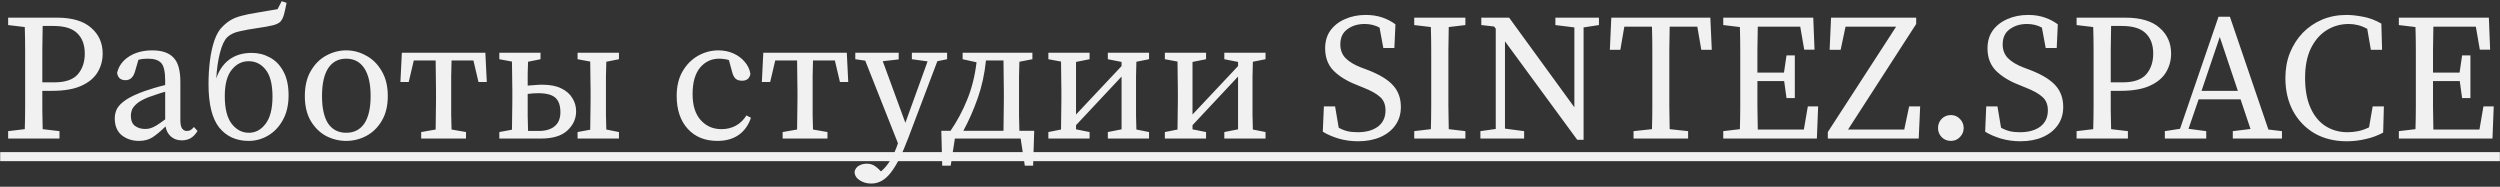
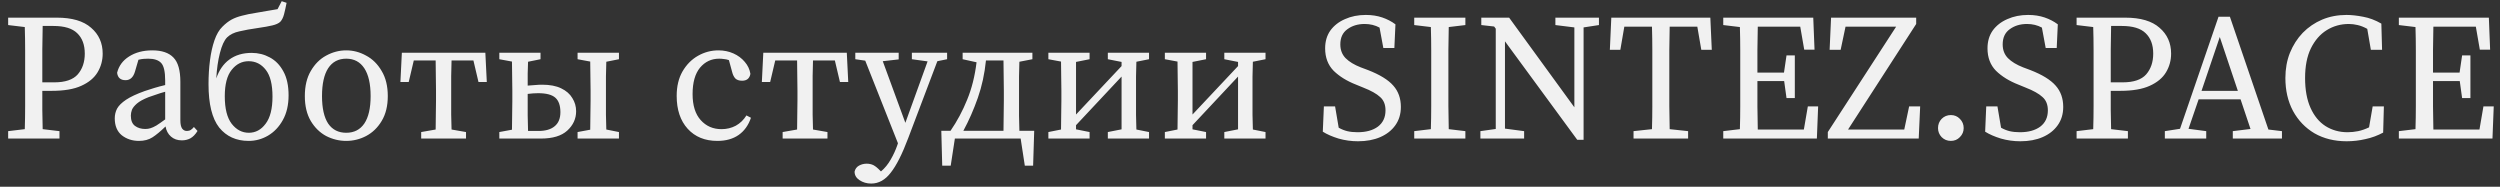
<svg xmlns="http://www.w3.org/2000/svg" width="415" height="31" viewBox="0 0 415 31" fill="none">
  <rect x="0" y="0" width="415" height="31" fill="#333333" stroke="none" />
  <path d="M8.884 4.31H7.084C7.064 5.59 7.044 6.9 7.024 8.24C7.024 9.56 7.024 10.89 7.024 12.23V13.67H9.004C10.824 13.67 12.124 13.23 12.904 12.35C13.684 11.45 14.074 10.3 14.074 8.9C14.074 7.44 13.654 6.31 12.814 5.51C11.994 4.71 10.684 4.31 8.884 4.31ZM1.354 4.16V2.93H9.424C11.964 2.93 13.864 3.49 15.124 4.61C16.404 5.71 17.044 7.14 17.044 8.9C17.044 10.02 16.764 11.05 16.204 11.99C15.644 12.93 14.744 13.68 13.504 14.24C12.284 14.8 10.644 15.08 8.584 15.08H7.024C7.024 16.16 7.024 17.22 7.024 18.26C7.044 19.3 7.064 20.36 7.084 21.44L9.874 21.77V23H1.354V21.77L4.114 21.44C4.154 20.18 4.174 18.9 4.174 17.6C4.174 16.3 4.174 15 4.174 13.7V12.23C4.174 10.93 4.174 9.64 4.174 8.36C4.174 7.06 4.154 5.77 4.114 4.49L1.354 4.16ZM30.18 23.3C29.46 23.3 28.86 23.09 28.38 22.67C27.9 22.25 27.6 21.69 27.48 20.99C26.66 21.79 25.94 22.39 25.32 22.79C24.7 23.19 23.95 23.39 23.07 23.39C21.97 23.39 21.02 23.08 20.22 22.46C19.44 21.82 19.05 20.88 19.05 19.64C19.05 19.06 19.18 18.52 19.44 18.02C19.72 17.52 20.22 17.03 20.94 16.55C21.66 16.07 22.69 15.59 24.03 15.11C24.49 14.95 25.02 14.78 25.62 14.6C26.22 14.42 26.82 14.26 27.42 14.12V13.37C27.42 11.91 27.2 10.94 26.76 10.46C26.32 9.98 25.6 9.74 24.6 9.74C24.38 9.74 24.13 9.75 23.85 9.77C23.59 9.79 23.3 9.84 22.98 9.92L22.41 11.87C22.13 12.83 21.61 13.31 20.85 13.31C20.01 13.31 19.54 12.9 19.44 12.08C19.72 10.94 20.38 10.04 21.42 9.38C22.48 8.7 23.77 8.36 25.29 8.36C26.87 8.36 28.04 8.76 28.8 9.56C29.56 10.34 29.94 11.68 29.94 13.58V19.97C29.94 20.61 30.04 21.07 30.24 21.35C30.44 21.61 30.7 21.74 31.02 21.74C31.28 21.74 31.5 21.68 31.68 21.56C31.86 21.44 32.03 21.28 32.19 21.08L32.79 21.74C32.43 22.32 32.03 22.73 31.59 22.97C31.17 23.19 30.7 23.3 30.18 23.3ZM21.72 19.19C21.72 19.99 21.95 20.56 22.41 20.9C22.87 21.24 23.44 21.41 24.12 21.41C24.42 21.41 24.7 21.37 24.96 21.29C25.24 21.21 25.57 21.06 25.95 20.84C26.33 20.6 26.82 20.26 27.42 19.82V15.23C26.9 15.37 26.39 15.53 25.89 15.71C25.39 15.87 24.98 16.01 24.66 16.13C23.8 16.47 23.16 16.82 22.74 17.18C22.32 17.54 22.04 17.89 21.9 18.23C21.78 18.57 21.72 18.89 21.72 19.19ZM41.274 23.39C39.214 23.39 37.584 22.65 36.384 21.17C35.204 19.67 34.614 17.27 34.614 13.97C34.614 12.59 34.694 11.28 34.854 10.04C35.014 8.78 35.264 7.66 35.604 6.68C35.944 5.7 36.384 4.95 36.924 4.43C37.424 3.93 37.924 3.54 38.424 3.26C38.944 2.98 39.534 2.76 40.194 2.6C40.854 2.42 41.644 2.26 42.564 2.12C43.144 2.02 43.724 1.92 44.304 1.82C44.904 1.72 45.494 1.62 46.074 1.52L46.764 0.2L47.574 0.47C47.434 1.19 47.294 1.82 47.154 2.36C47.014 2.9 46.804 3.32 46.524 3.62C46.244 3.88 45.804 4.08 45.204 4.22C44.624 4.36 43.844 4.5 42.864 4.64C41.604 4.82 40.554 5.01 39.714 5.21C38.874 5.39 38.204 5.72 37.704 6.2C37.224 6.68 36.824 7.55 36.504 8.81C36.184 10.07 35.984 11.47 35.904 13.01C36.364 11.65 37.084 10.61 38.064 9.89C39.064 9.15 40.304 8.78 41.784 8.78C42.864 8.78 43.864 9.03 44.784 9.53C45.724 10.03 46.474 10.8 47.034 11.84C47.614 12.88 47.904 14.21 47.904 15.83C47.904 17.43 47.584 18.8 46.944 19.94C46.324 21.06 45.504 21.92 44.484 22.52C43.484 23.1 42.414 23.39 41.274 23.39ZM41.304 22.04C42.424 22.04 43.354 21.54 44.094 20.54C44.854 19.54 45.234 18.04 45.234 16.04C45.234 14.02 44.864 12.54 44.124 11.6C43.384 10.64 42.434 10.16 41.274 10.16C40.154 10.16 39.214 10.64 38.454 11.6C37.694 12.54 37.314 14 37.314 15.98C37.314 18.02 37.694 19.54 38.454 20.54C39.234 21.54 40.184 22.04 41.304 22.04ZM57.473 23.39C56.313 23.39 55.203 23.12 54.143 22.58C53.103 22.02 52.253 21.19 51.593 20.09C50.933 18.97 50.603 17.59 50.603 15.95C50.603 14.29 50.933 12.9 51.593 11.78C52.253 10.64 53.103 9.79 54.143 9.23C55.203 8.65 56.313 8.36 57.473 8.36C58.633 8.36 59.733 8.65 60.773 9.23C61.833 9.79 62.693 10.64 63.353 11.78C64.033 12.9 64.373 14.29 64.373 15.95C64.373 17.59 64.033 18.97 63.353 20.09C62.693 21.19 61.833 22.02 60.773 22.58C59.733 23.12 58.633 23.39 57.473 23.39ZM57.473 22.04C58.773 22.04 59.773 21.53 60.473 20.51C61.173 19.47 61.523 17.95 61.523 15.95C61.523 13.93 61.173 12.39 60.473 11.33C59.773 10.27 58.773 9.74 57.473 9.74C56.173 9.74 55.173 10.27 54.473 11.33C53.793 12.39 53.453 13.93 53.453 15.95C53.453 17.95 53.793 19.47 54.473 20.51C55.173 21.53 56.173 22.04 57.473 22.04ZM66.468 13.61L66.708 8.75H80.568L80.808 13.61H79.428L78.588 10.04H74.958C74.938 10.8 74.918 11.65 74.898 12.59C74.898 13.53 74.898 14.35 74.898 15.05V16.7C74.898 17.38 74.898 18.16 74.898 19.04C74.918 19.92 74.938 20.74 74.958 21.5L77.358 21.92V23H69.918V21.92L72.318 21.5C72.338 20.74 72.348 19.92 72.348 19.04C72.368 18.16 72.378 17.38 72.378 16.7V15.05C72.378 14.35 72.368 13.53 72.348 12.59C72.348 11.65 72.338 10.8 72.318 10.04H68.688L67.848 13.61H66.468ZM95.877 9.83V8.75H102.747V9.83L100.647 10.25C100.627 10.99 100.607 11.81 100.587 12.71C100.587 13.59 100.587 14.37 100.587 15.05V16.7C100.587 17.38 100.587 18.16 100.587 19.04C100.607 19.92 100.627 20.74 100.647 21.5L102.747 21.92V23H95.877V21.92L97.977 21.53C97.997 20.77 98.007 19.95 98.007 19.07C98.027 18.17 98.037 17.38 98.037 16.7V15.05C98.037 14.37 98.027 13.58 98.007 12.68C98.007 11.78 97.997 10.96 97.977 10.22L95.877 9.83ZM82.887 9.83V8.75H89.727V9.83L87.657 10.25C87.637 10.85 87.617 11.5 87.597 12.2C87.597 12.9 87.597 13.57 87.597 14.21C87.997 14.17 88.397 14.14 88.797 14.12C89.217 14.08 89.617 14.06 89.997 14.06C91.277 14.06 92.327 14.26 93.147 14.66C93.987 15.06 94.607 15.6 95.007 16.28C95.427 16.94 95.637 17.67 95.637 18.47C95.637 19.71 95.147 20.78 94.167 21.68C93.207 22.56 91.747 23 89.787 23H82.887V21.92L84.987 21.53C85.007 20.77 85.017 19.95 85.017 19.07C85.037 18.17 85.047 17.38 85.047 16.7V15.05C85.047 14.37 85.037 13.58 85.017 12.68C85.017 11.78 85.007 10.96 84.987 10.22L82.887 9.83ZM87.597 16.7C87.597 17.42 87.597 18.25 87.597 19.19C87.617 20.13 87.637 20.98 87.657 21.74H89.397C90.557 21.74 91.447 21.48 92.067 20.96C92.707 20.44 93.027 19.66 93.027 18.62C93.027 17.52 92.747 16.72 92.187 16.22C91.627 15.72 90.677 15.47 89.337 15.47C89.077 15.47 88.797 15.48 88.497 15.5C88.197 15.52 87.897 15.55 87.597 15.59V16.7ZM119.079 23.39C117.019 23.39 115.379 22.72 114.159 21.38C112.939 20.04 112.329 18.22 112.329 15.92C112.329 14.34 112.649 12.99 113.289 11.87C113.949 10.73 114.809 9.86 115.869 9.26C116.929 8.66 118.059 8.36 119.259 8.36C120.159 8.36 120.989 8.53 121.749 8.87C122.509 9.21 123.139 9.68 123.639 10.28C124.139 10.86 124.449 11.52 124.569 12.26C124.429 13.02 123.969 13.4 123.189 13.4C122.689 13.4 122.309 13.27 122.049 13.01C121.809 12.73 121.639 12.38 121.539 11.96L120.999 9.98C120.719 9.88 120.439 9.82 120.159 9.8C119.899 9.76 119.639 9.74 119.379 9.74C118.099 9.74 117.039 10.24 116.199 11.24C115.379 12.24 114.969 13.7 114.969 15.62C114.969 17.5 115.419 18.94 116.319 19.94C117.219 20.94 118.369 21.44 119.769 21.44C120.629 21.44 121.419 21.25 122.139 20.87C122.859 20.47 123.449 19.9 123.909 19.16L124.659 19.55C124.239 20.79 123.559 21.74 122.619 22.4C121.679 23.06 120.499 23.39 119.079 23.39ZM126.468 13.61L126.708 8.75H140.568L140.808 13.61H139.428L138.588 10.04H134.958C134.938 10.8 134.918 11.65 134.898 12.59C134.898 13.53 134.898 14.35 134.898 15.05V16.7C134.898 17.38 134.898 18.16 134.898 19.04C134.918 19.92 134.938 20.74 134.958 21.5L137.358 21.92V23H129.918V21.92L132.318 21.5C132.338 20.74 132.348 19.92 132.348 19.04C132.368 18.16 132.378 17.38 132.378 16.7V15.05C132.378 14.35 132.368 13.53 132.348 12.59C132.348 11.65 132.338 10.8 132.318 10.04H128.688L127.848 13.61H126.468ZM151.37 9.83V8.75H157.22V9.83L155.6 10.16L150.77 22.91C149.77 25.57 148.8 27.49 147.86 28.67C146.94 29.87 145.86 30.47 144.62 30.47C143.88 30.47 143.23 30.28 142.67 29.9C142.13 29.54 141.86 29.07 141.86 28.49C141.96 28.05 142.2 27.72 142.58 27.5C142.98 27.28 143.41 27.17 143.87 27.17C144.27 27.17 144.64 27.25 144.98 27.41C145.32 27.59 145.69 27.89 146.09 28.31L146.24 28.46C146.88 27.92 147.42 27.26 147.86 26.48C148.3 25.72 148.66 24.94 148.94 24.14L149.06 23.78L143.63 10.07L141.98 9.83V8.75H149.18V9.86L146.54 10.16L150.29 20.39L153.98 10.19L151.37 9.83ZM166.638 15.05C166.638 14.35 166.628 13.53 166.608 12.59C166.608 11.65 166.598 10.8 166.578 10.04H163.668C163.448 12.24 162.998 14.31 162.318 16.25C161.638 18.19 160.838 20.01 159.918 21.71H166.578C166.598 20.95 166.608 20.11 166.608 19.19C166.628 18.25 166.638 17.42 166.638 16.7V15.05ZM159.798 9.83V8.75H171.378V9.83L169.218 10.25C169.198 10.99 169.178 11.81 169.158 12.71C169.158 13.59 169.158 14.37 169.158 15.05V16.7C169.158 17.42 169.158 18.25 169.158 19.19C169.178 20.11 169.198 20.95 169.218 21.71H171.678L171.498 27.5H170.118L169.428 23H158.508L157.818 27.5H156.408L156.258 21.71H157.788C158.888 20.11 159.808 18.39 160.548 16.55C161.308 14.71 161.828 12.64 162.108 10.34L159.798 9.83ZM183.9 9.83V8.75H190.74V9.83L188.64 10.25C188.62 10.99 188.6 11.81 188.58 12.71C188.58 13.59 188.58 14.37 188.58 15.05V16.7C188.58 17.38 188.58 18.17 188.58 19.07C188.6 19.95 188.62 20.76 188.64 21.5L190.74 21.92V23H183.9V21.92L186.18 21.47V12.71L178.62 20.78V21.47L180.87 21.92V23H174.03V21.92L176.13 21.5C176.15 20.76 176.16 19.95 176.16 19.07C176.18 18.17 176.19 17.38 176.19 16.7V15.05C176.19 14.37 176.18 13.58 176.16 12.68C176.16 11.78 176.15 10.96 176.13 10.22L174.03 9.83V8.75H180.87V9.83L178.62 10.28V19.01L186.18 10.97V10.28L183.9 9.83ZM203.236 9.83V8.75H210.076V9.83L207.976 10.25C207.956 10.99 207.936 11.81 207.916 12.71C207.916 13.59 207.916 14.37 207.916 15.05V16.7C207.916 17.38 207.916 18.17 207.916 19.07C207.936 19.95 207.956 20.76 207.976 21.5L210.076 21.92V23H203.236V21.92L205.516 21.47V12.71L197.956 20.78V21.47L200.206 21.92V23H193.366V21.92L195.466 21.5C195.486 20.76 195.496 19.95 195.496 19.07C195.516 18.17 195.526 17.38 195.526 16.7V15.05C195.526 14.37 195.516 13.58 195.496 12.68C195.496 11.78 195.486 10.96 195.466 10.22L193.366 9.83V8.75H200.206V9.83L197.956 10.28V19.01L205.516 10.97V10.28L203.236 9.83ZM225.434 23.45C224.314 23.45 223.234 23.3 222.194 23C221.154 22.68 220.284 22.3 219.584 21.86L219.764 17.66H221.624L222.224 21.2C222.684 21.46 223.154 21.65 223.634 21.77C224.134 21.89 224.704 21.95 225.344 21.95C226.764 21.95 227.894 21.64 228.734 21.02C229.574 20.38 229.994 19.48 229.994 18.32C229.994 17.36 229.694 16.62 229.094 16.1C228.514 15.56 227.584 15.04 226.304 14.54L225.134 14.06C223.594 13.46 222.344 12.69 221.384 11.75C220.444 10.79 219.974 9.55 219.974 8.03C219.974 6.87 220.264 5.88 220.844 5.06C221.444 4.24 222.254 3.61 223.274 3.17C224.294 2.71 225.444 2.48 226.724 2.48C227.724 2.48 228.634 2.62 229.454 2.9C230.274 3.18 231.004 3.56 231.644 4.04L231.464 7.97H229.634L229.004 4.58C228.264 4.18 227.444 3.98 226.544 3.98C225.404 3.98 224.444 4.27 223.664 4.85C222.884 5.41 222.494 6.25 222.494 7.37C222.494 8.29 222.784 9.05 223.364 9.65C223.964 10.25 224.804 10.76 225.884 11.18L227.084 11.63C229.044 12.39 230.444 13.25 231.284 14.21C232.124 15.15 232.544 16.33 232.544 17.75C232.544 18.93 232.234 19.95 231.614 20.81C231.014 21.65 230.184 22.3 229.124 22.76C228.064 23.22 226.834 23.45 225.434 23.45ZM234.762 4.16V2.93H243.252V4.16L240.492 4.49C240.472 5.75 240.452 7.03 240.432 8.33C240.432 9.63 240.432 10.93 240.432 12.23V13.7C240.432 14.98 240.432 16.27 240.432 17.57C240.452 18.85 240.472 20.14 240.492 21.44L243.252 21.77V23H234.762V21.77L237.522 21.44C237.562 20.18 237.582 18.9 237.582 17.6C237.582 16.3 237.582 15 237.582 13.7V12.23C237.582 10.93 237.582 9.64 237.582 8.36C237.582 7.06 237.562 5.77 237.522 4.49L234.762 4.16ZM258.195 4.16V2.93H265.425V4.16L262.875 4.55V23.21H261.825L249.825 6.86V21.35L253.005 21.77V23H245.745V21.77L248.295 21.41V4.76L248.025 4.4L245.895 4.16V2.93H250.515L261.345 17.81V4.55L258.195 4.16ZM267.236 8.27L267.476 2.93H283.916L284.156 8.27H282.416L281.756 4.43H277.166C277.146 5.71 277.126 7 277.106 8.3C277.106 9.6 277.106 10.91 277.106 12.23V13.7C277.106 14.98 277.106 16.27 277.106 17.57C277.126 18.85 277.146 20.14 277.166 21.44L280.226 21.77V23H271.166V21.77L274.226 21.44C274.266 20.16 274.286 18.88 274.286 17.6C274.286 16.3 274.286 15 274.286 13.7V12.23C274.286 10.93 274.286 9.63 274.286 8.33C274.286 7.03 274.266 5.73 274.226 4.43H269.636L268.976 8.27H267.236ZM286.061 4.16V2.93H301.001L301.211 8.24H299.501L298.841 4.43H291.791C291.771 5.71 291.751 6.99 291.731 8.27C291.731 9.55 291.731 10.81 291.731 12.05H296.141L296.561 9.2H297.941V16.28H296.561L296.171 13.46H291.731C291.731 14.96 291.731 16.37 291.731 17.69C291.751 18.99 291.771 20.26 291.791 21.5H299.441L300.101 17.66H301.811L301.601 23H286.061V21.77L288.821 21.44C288.861 20.18 288.881 18.9 288.881 17.6C288.881 16.3 288.881 15 288.881 13.7V12.23C288.881 10.93 288.881 9.64 288.881 8.36C288.881 7.06 288.861 5.77 288.821 4.49L286.061 4.16ZM303.417 23V21.92L314.757 4.43H306.357L305.547 8.27H303.717L303.957 2.93H318.087V3.98L306.777 21.5H316.107L316.917 17.66H318.747L318.507 23H303.417ZM323.841 23.39C323.241 23.39 322.731 23.18 322.311 22.76C321.911 22.34 321.711 21.84 321.711 21.26C321.711 20.66 321.911 20.15 322.311 19.73C322.731 19.31 323.241 19.1 323.841 19.1C324.441 19.1 324.941 19.31 325.341 19.73C325.761 20.15 325.971 20.66 325.971 21.26C325.971 21.84 325.761 22.34 325.341 22.76C324.941 23.18 324.441 23.39 323.841 23.39ZM335.385 23.45C334.265 23.45 333.185 23.3 332.145 23C331.105 22.68 330.235 22.3 329.535 21.86L329.715 17.66H331.575L332.175 21.2C332.635 21.46 333.105 21.65 333.585 21.77C334.085 21.89 334.655 21.95 335.295 21.95C336.715 21.95 337.845 21.64 338.685 21.02C339.525 20.38 339.945 19.48 339.945 18.32C339.945 17.36 339.645 16.62 339.045 16.1C338.465 15.56 337.535 15.04 336.255 14.54L335.085 14.06C333.545 13.46 332.295 12.69 331.335 11.75C330.395 10.79 329.925 9.55 329.925 8.03C329.925 6.87 330.215 5.88 330.795 5.06C331.395 4.24 332.205 3.61 333.225 3.17C334.245 2.71 335.395 2.48 336.675 2.48C337.675 2.48 338.585 2.62 339.405 2.9C340.225 3.18 340.955 3.56 341.595 4.04L341.415 7.97H339.585L338.955 4.58C338.215 4.18 337.395 3.98 336.495 3.98C335.355 3.98 334.395 4.27 333.615 4.85C332.835 5.41 332.445 6.25 332.445 7.37C332.445 8.29 332.735 9.05 333.315 9.65C333.915 10.25 334.755 10.76 335.835 11.18L337.035 11.63C338.995 12.39 340.395 13.25 341.235 14.21C342.075 15.15 342.495 16.33 342.495 17.75C342.495 18.93 342.185 19.95 341.565 20.81C340.965 21.65 340.135 22.3 339.075 22.76C338.015 23.22 336.785 23.45 335.385 23.45ZM352.244 4.31H350.444C350.424 5.59 350.404 6.9 350.384 8.24C350.384 9.56 350.384 10.89 350.384 12.23V13.67H352.364C354.184 13.67 355.484 13.23 356.264 12.35C357.044 11.45 357.434 10.3 357.434 8.9C357.434 7.44 357.014 6.31 356.174 5.51C355.354 4.71 354.044 4.31 352.244 4.31ZM344.714 4.16V2.93H352.784C355.324 2.93 357.224 3.49 358.484 4.61C359.764 5.71 360.404 7.14 360.404 8.9C360.404 10.02 360.124 11.05 359.564 11.99C359.004 12.93 358.104 13.68 356.864 14.24C355.644 14.8 354.004 15.08 351.944 15.08H350.384C350.384 16.16 350.384 17.22 350.384 18.26C350.404 19.3 350.424 20.36 350.444 21.44L353.234 21.77V23H344.714V21.77L347.474 21.44C347.514 20.18 347.534 18.9 347.534 17.6C347.534 16.3 347.534 15 347.534 13.7V12.23C347.534 10.93 347.534 9.64 347.534 8.36C347.534 7.06 347.514 5.77 347.474 4.49L344.714 4.16ZM368.484 6.14L365.454 15.08H371.484L368.484 6.14ZM359.364 23V21.77L361.884 21.38L368.274 2.78H370.164L376.554 21.5L378.804 21.77V23H370.644V21.77L373.584 21.41L371.934 16.49H364.974L363.294 21.38L366.234 21.77V23H359.364ZM389.544 23.45C387.524 23.45 385.744 23.01 384.204 22.13C382.684 21.23 381.494 19.99 380.634 18.41C379.794 16.83 379.374 15.01 379.374 12.95C379.374 11.43 379.624 10.04 380.124 8.78C380.644 7.5 381.354 6.39 382.254 5.45C383.174 4.51 384.244 3.78 385.464 3.26C386.704 2.74 388.054 2.48 389.514 2.48C390.334 2.48 391.254 2.58 392.274 2.78C393.294 2.96 394.304 3.34 395.304 3.92L395.424 8.27H393.564L392.964 4.79C392.424 4.49 391.894 4.28 391.374 4.16C390.874 4.04 390.384 3.98 389.904 3.98C388.564 3.98 387.344 4.32 386.244 5C385.144 5.68 384.264 6.69 383.604 8.03C382.964 9.35 382.644 10.99 382.644 12.95C382.644 14.91 382.944 16.56 383.544 17.9C384.144 19.24 384.974 20.25 386.034 20.93C387.114 21.61 388.334 21.95 389.694 21.95C390.274 21.95 390.864 21.89 391.464 21.77C392.084 21.63 392.684 21.42 393.264 21.14L393.864 17.66H395.724L395.604 22.01C394.684 22.51 393.704 22.87 392.664 23.09C391.644 23.33 390.604 23.45 389.544 23.45ZM398.21 4.16V2.93H413.15L413.36 8.24H411.65L410.99 4.43H403.94C403.92 5.71 403.9 6.99 403.88 8.27C403.88 9.55 403.88 10.81 403.88 12.05H408.29L408.71 9.2H410.09V16.28H408.71L408.32 13.46H403.88C403.88 14.96 403.88 16.37 403.88 17.69C403.9 18.99 403.92 20.26 403.94 21.5H411.59L412.25 17.66H413.96L413.75 23H398.21V21.77L400.97 21.44C401.01 20.18 401.03 18.9 401.03 17.6C401.03 16.3 401.03 15 401.03 13.7V12.23C401.03 10.93 401.03 9.64 401.03 8.36C401.03 7.06 401.01 5.77 400.97 4.49L398.21 4.16Z" fill="#F1F1F1" />
-   <path d="M0.034 25.25H414.98V26.75H0.034V25.25Z" fill="#F1F1F1" />
</svg>